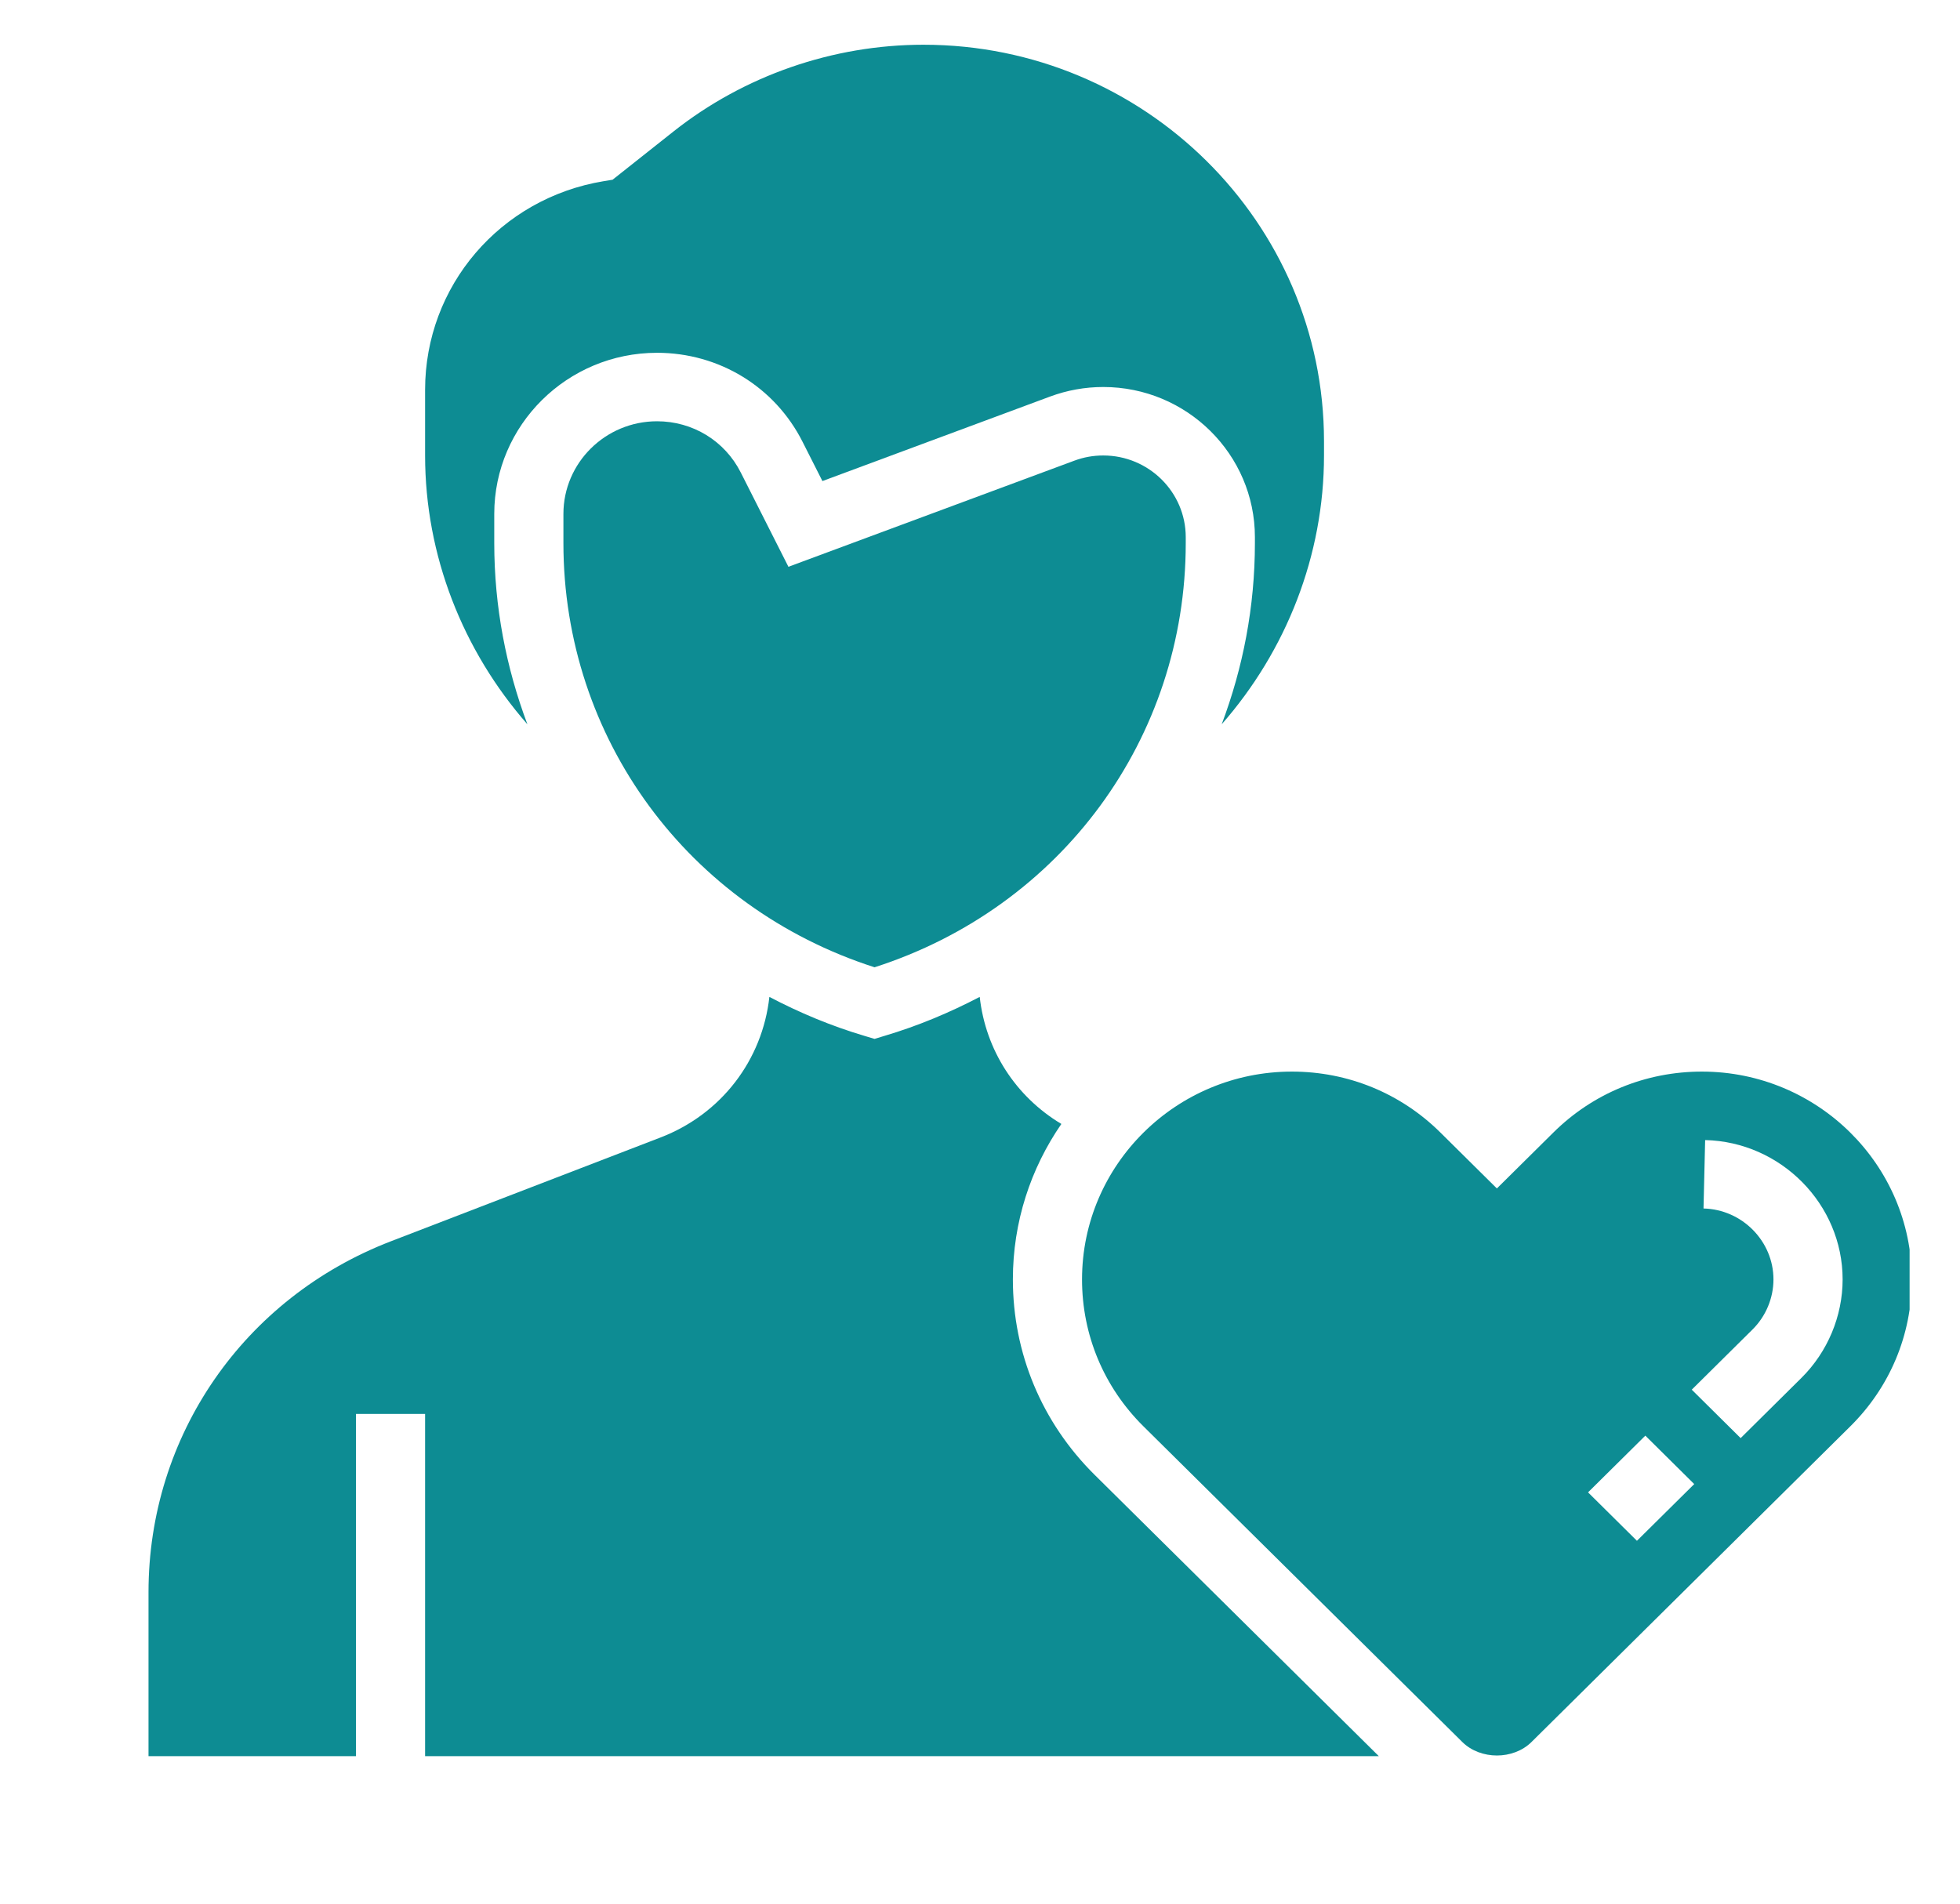
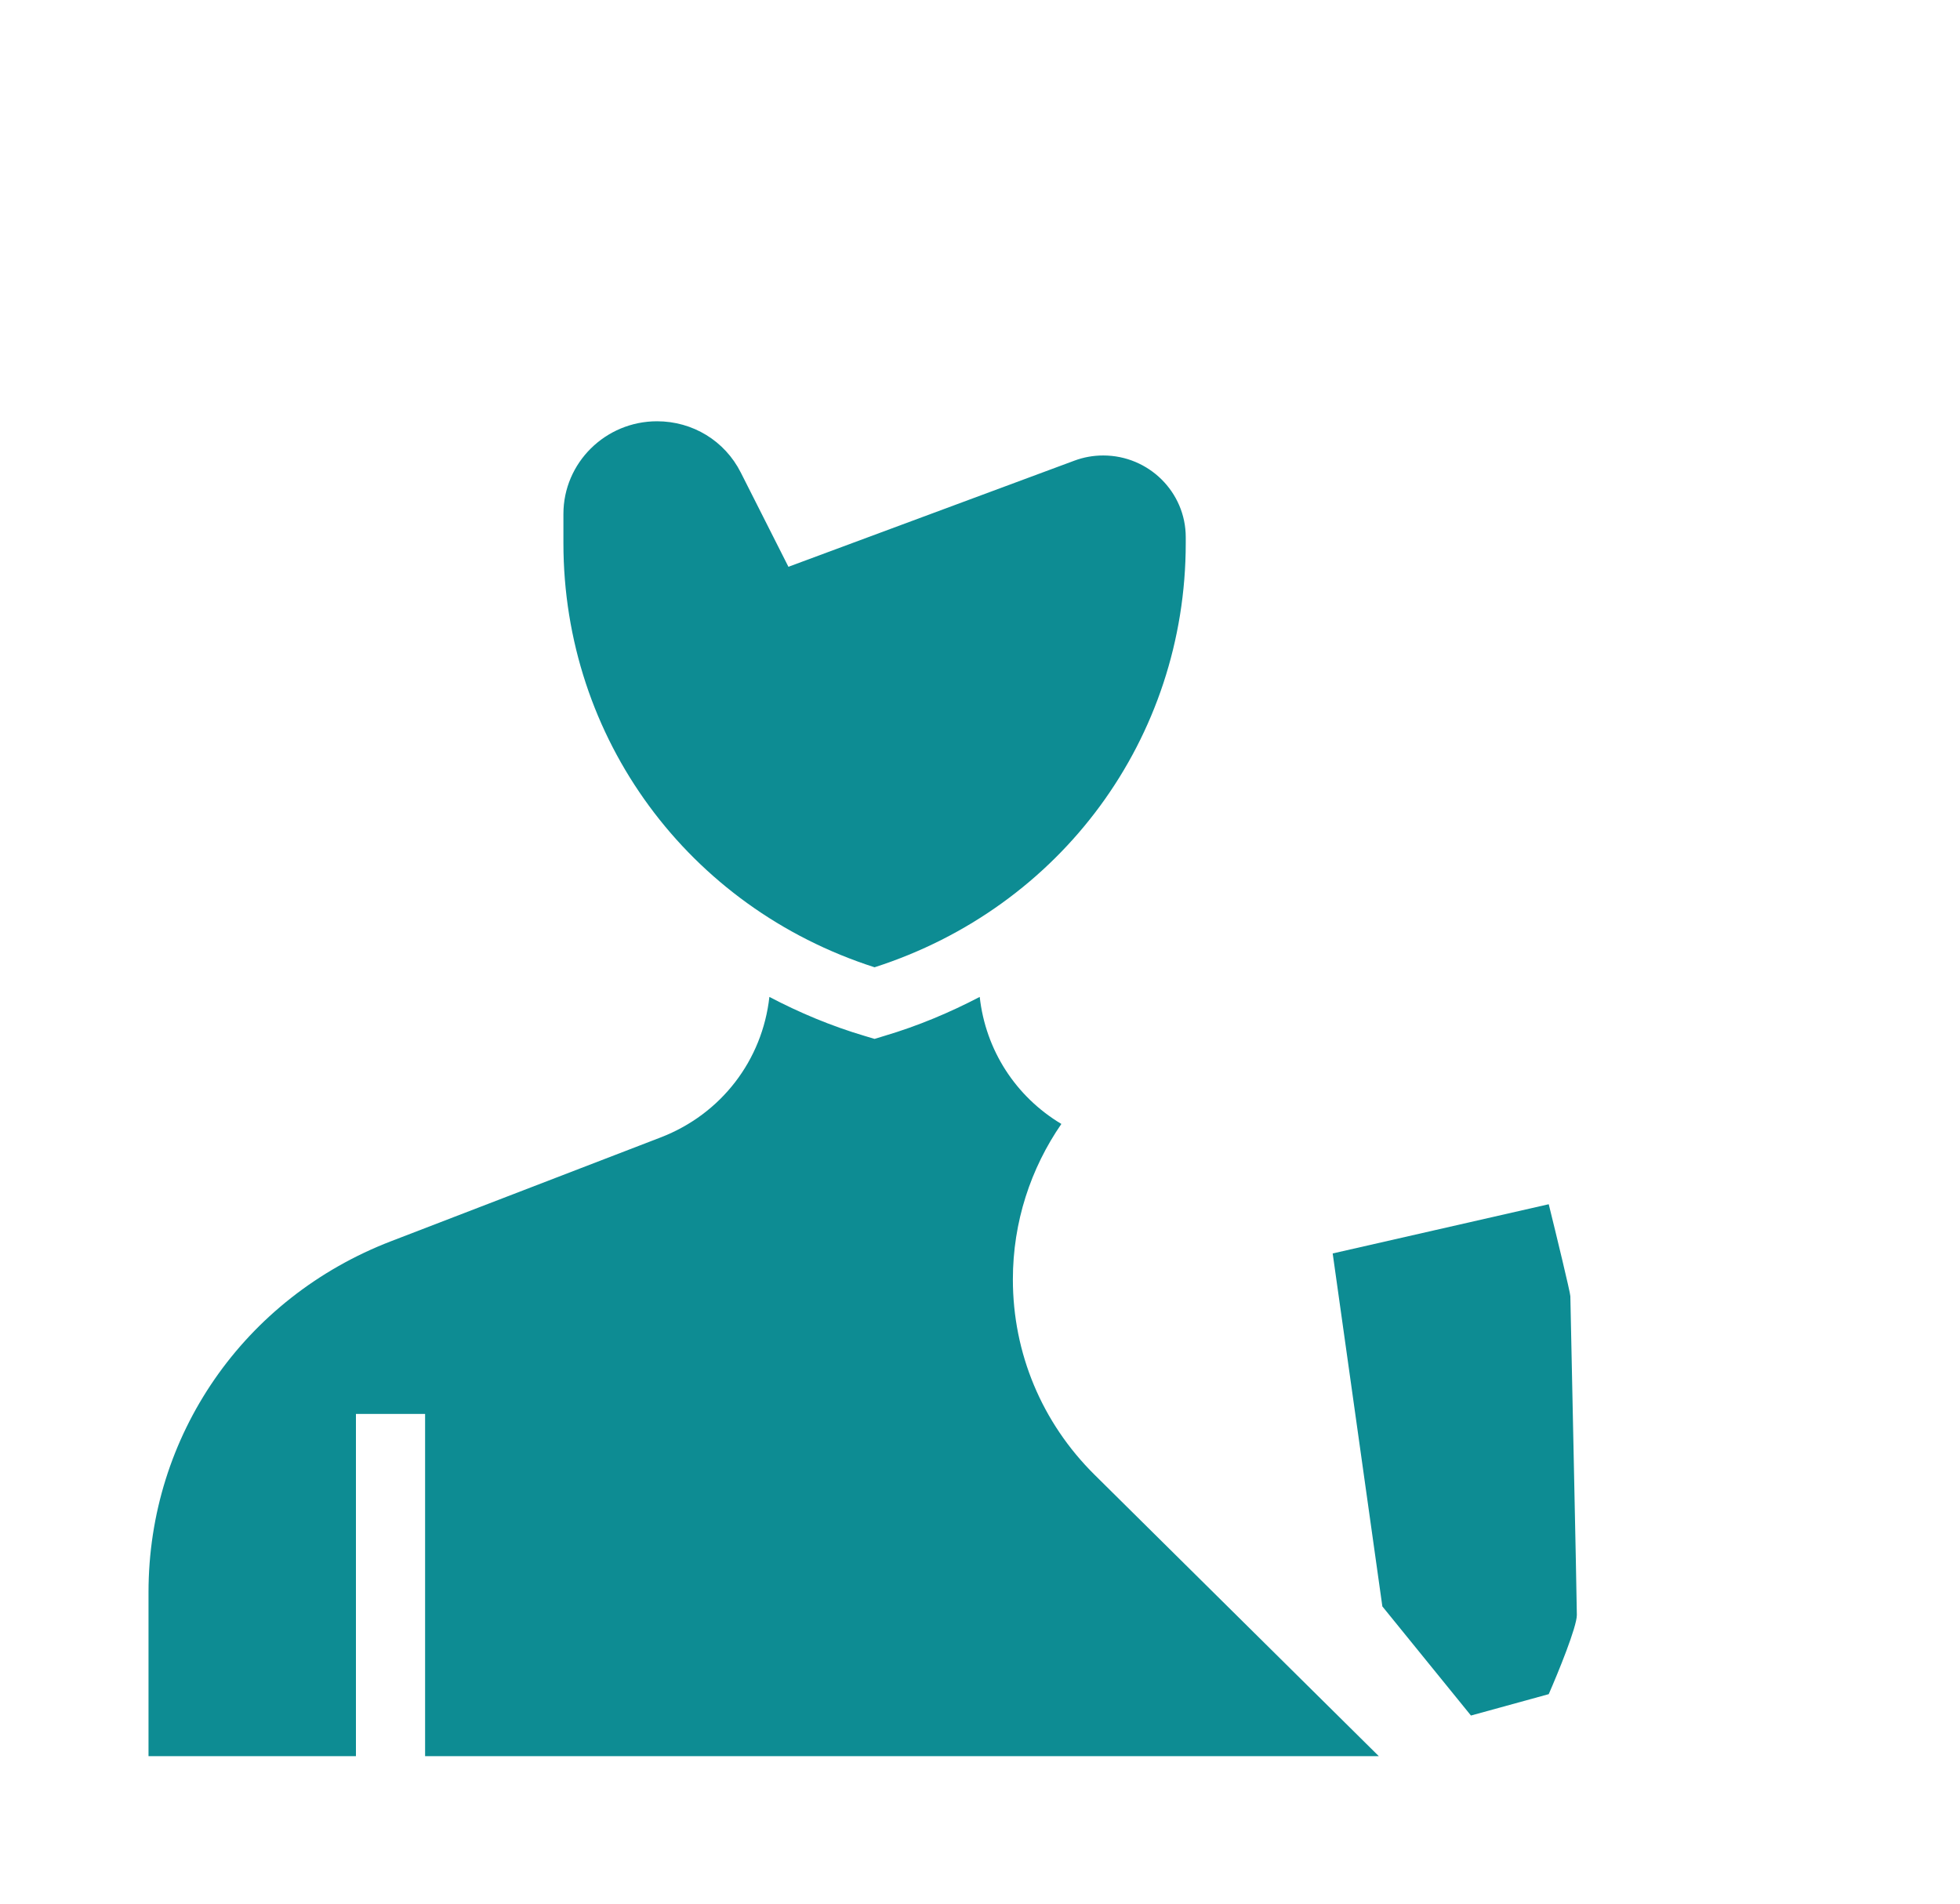
<svg xmlns="http://www.w3.org/2000/svg" width="35" height="34" viewBox="0 0 35 34" fill="none">
  <g clip-path="url(#clip0_115_94)">
    <path d="M18.087 22.851C18.087 21.822 18.407 20.866 18.953 20.074C18.136 19.585 17.6 18.754 17.495 17.805C16.959 18.085 16.394 18.323 15.794 18.501L15.617 18.555L15.44 18.502C14.84 18.324 14.274 18.086 13.739 17.805C13.614 18.932 12.884 19.896 11.797 20.315L6.982 22.169C4.352 23.182 2.652 25.643 2.652 28.437V31.366H6.356V25.253H7.591V31.366H24.622L19.546 26.34C18.605 25.408 18.087 24.169 18.087 22.851Z" fill="#0D8C93" />
    <path d="M19.184 8.228L14.079 10.123L13.228 8.439C12.943 7.874 12.37 7.524 11.733 7.524C10.811 7.524 10.061 8.266 10.061 9.179V9.7C10.061 13.184 12.286 16.206 15.617 17.276C18.949 16.206 21.174 13.184 21.174 9.7V9.594C21.174 8.789 20.513 8.135 19.701 8.135C19.523 8.135 19.349 8.166 19.184 8.228Z" fill="#0D8C93" />
-     <path d="M8.826 9.7V9.179C8.826 7.592 10.13 6.301 11.733 6.301C12.841 6.301 13.837 6.91 14.332 7.892L14.686 8.592L18.75 7.083C19.055 6.97 19.375 6.912 19.701 6.912C21.194 6.912 22.409 8.115 22.409 9.594V9.699C22.409 10.835 22.197 11.925 21.816 12.936C22.968 11.623 23.643 9.922 23.643 8.135V7.881C23.643 3.976 20.435 0.799 16.491 0.799C14.873 0.799 13.286 1.35 12.023 2.351L10.939 3.21L10.78 3.236C8.932 3.541 7.591 5.108 7.591 6.963V8.135C7.591 9.922 8.266 11.623 9.418 12.936C9.038 11.925 8.826 10.835 8.826 9.7Z" fill="#0D8C93" />
-     <path d="M30.391 19.139C29.389 19.139 28.448 19.525 27.74 20.226L26.73 21.226L25.72 20.226C25.012 19.525 24.071 19.139 23.07 19.139C21.003 19.139 19.322 20.804 19.322 22.851C19.322 23.842 19.711 24.774 20.419 25.475L26.113 31.113C26.438 31.434 27.023 31.434 27.348 31.113L33.041 25.475C33.749 24.774 34.139 23.842 34.139 22.851C34.139 20.804 32.457 19.139 30.391 19.139ZM26.73 30.143C26.389 30.143 26.113 29.869 26.113 29.532C26.113 29.194 26.389 28.921 26.73 28.921C27.071 28.921 27.348 29.194 27.348 29.532C27.348 29.869 27.071 30.143 26.73 30.143ZM27.348 27.698H26.113V22.196H27.348V27.698ZM29.231 27.519L28.358 26.654L29.381 25.641L30.254 26.506L29.231 27.519ZM32.167 24.611L31.083 25.685L30.21 24.82L31.294 23.746C31.533 23.51 31.669 23.184 31.669 22.851C31.669 22.168 31.109 21.6 30.42 21.584L30.449 20.362C31.803 20.393 32.904 21.509 32.904 22.851C32.904 23.506 32.636 24.147 32.167 24.611Z" fill="#0D8C93" />
    <path d="M23.798 22.387L27.656 21.508C27.785 22.03 28.042 23.09 28.042 23.151C28.042 23.227 28.158 28.577 28.158 28.844C28.158 29.058 27.823 29.876 27.656 30.258L26.267 30.64L24.685 28.691L23.798 22.387Z" fill="#0D8C93" />
  </g>
  <defs>
    <clipPath id="clip0_115_94">
      <rect width="33.3" height="32.4" fill="white" transform="translate(0.8 0.8)" />
    </clipPath>
  </defs>
</svg>